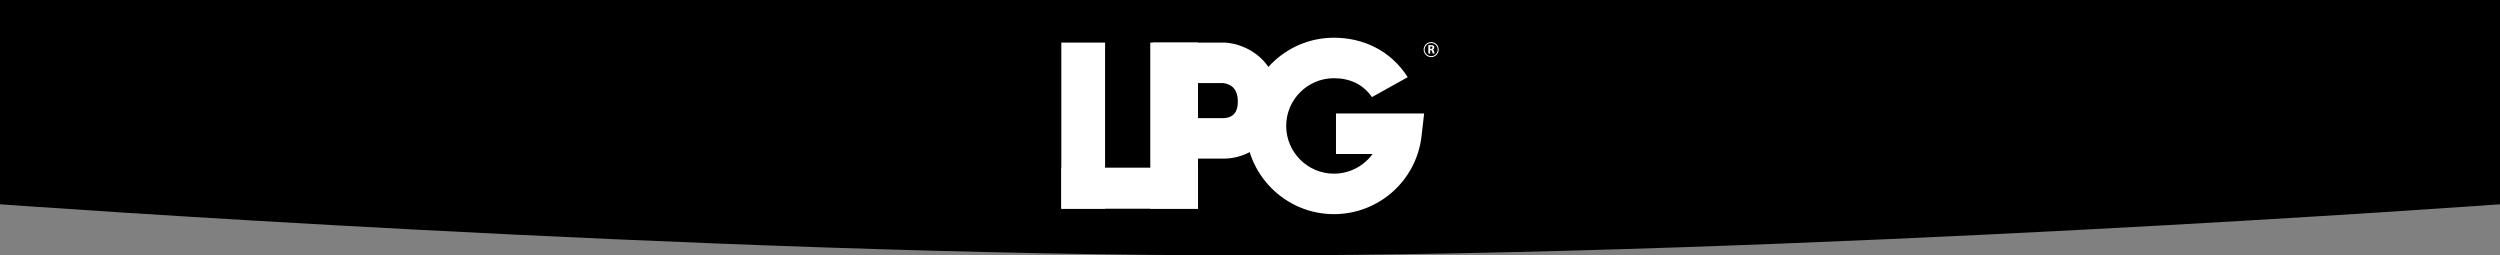
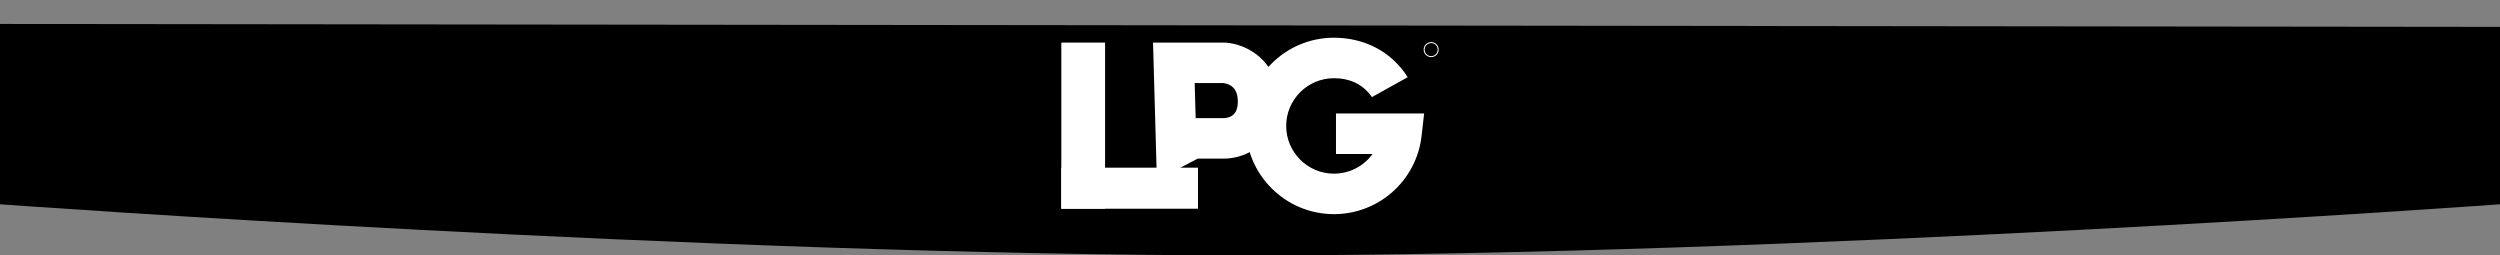
<svg xmlns="http://www.w3.org/2000/svg" version="1.1" x="0px" y="0px" width="566.929px" height="57.918px" viewBox="0 0 566.929 57.918" style="enable-background:new 0 0 566.929 57.918;" xml:space="preserve">
  <rect x="0" y="0" width="566.929" height="57.918" fill="#808080" stroke="none" />
  <style type="text/css">
	.st0{fill:#FFFFFF;}
</style>
  <defs>
</defs>
  <g>
-     <rect width="566.929" height="32.556" />
    <path d="M0,46.324c0,0,159.441,11.594,283.5,11.594s283.429-11.594,283.429-11.594V6.095L0,5.432V46.324z" />
  </g>
  <g>
    <rect x="240.677" y="9.657" class="st0" width="9.923" height="37.673" />
-     <rect x="260.85" y="9.657" class="st0" width="10.826" height="37.673" />
    <rect x="251.522" y="27.177" transform="matrix(-1.836970e-16 1 -1 -1.836970e-16 298.852 -213.5)" class="st0" width="9.309" height="30.999" />
    <path class="st0" d="M262.35,40.816l-0.874-31.158l16.423,0.009c4.818,0.294,11.985,4.085,11.985,13.32   c0,9.382-7.22,12.902-12.073,12.978l-0.072,0h-6.127L262.35,40.816z M271.143,26.782h6.488c3.07-0.199,3.07-2.904,3.07-3.796   c0-3.073-1.77-3.958-3.311-4.146h-6.47L271.143,26.782z" />
    <path class="st0" d="M302.496,48.562c-11.031,0-20.005-8.975-20.005-20.005s8.974-20.005,20.005-20.005   c6.578,0,12.841,2.851,16.737,8.949l-8.115,4.517c-2.024-2.935-5.064-4.283-8.623-4.283c-5.967,0-10.822,4.855-10.822,10.822   c0,5.968,4.855,10.823,10.822,10.823c3.583,0,6.792-1.743,8.768-4.465h-8.299v-9.183h19.99l-0.583,5.112   C321.22,40.944,312.675,48.562,302.496,48.562z" />
    <g>
-       <path class="st0" d="M323.904,10.259c0.138-0.023,0.344-0.04,0.573-0.04c0.282,0,0.48,0.042,0.615,0.15    c0.113,0.09,0.175,0.223,0.175,0.398c0,0.243-0.172,0.409-0.336,0.469v0.009c0.133,0.054,0.206,0.181,0.254,0.356    c0.059,0.215,0.119,0.463,0.155,0.536h-0.441c-0.031-0.054-0.076-0.209-0.133-0.443c-0.051-0.237-0.132-0.302-0.308-0.305h-0.13    v0.748h-0.427V10.259z M324.331,11.078h0.169c0.215,0,0.342-0.107,0.342-0.274c0-0.175-0.119-0.263-0.316-0.265    c-0.104,0-0.164,0.009-0.195,0.014V11.078z" />
-     </g>
+       </g>
    <path class="st0" d="M324.547,12.955c-0.94,0-1.706-0.765-1.706-1.706s0.765-1.706,1.706-1.706s1.706,0.765,1.706,1.706   S325.487,12.955,324.547,12.955z M324.547,9.771c-0.815,0-1.479,0.663-1.479,1.479s0.663,1.479,1.479,1.479   s1.479-0.663,1.479-1.479S325.362,9.771,324.547,9.771z" />
  </g>
</svg>